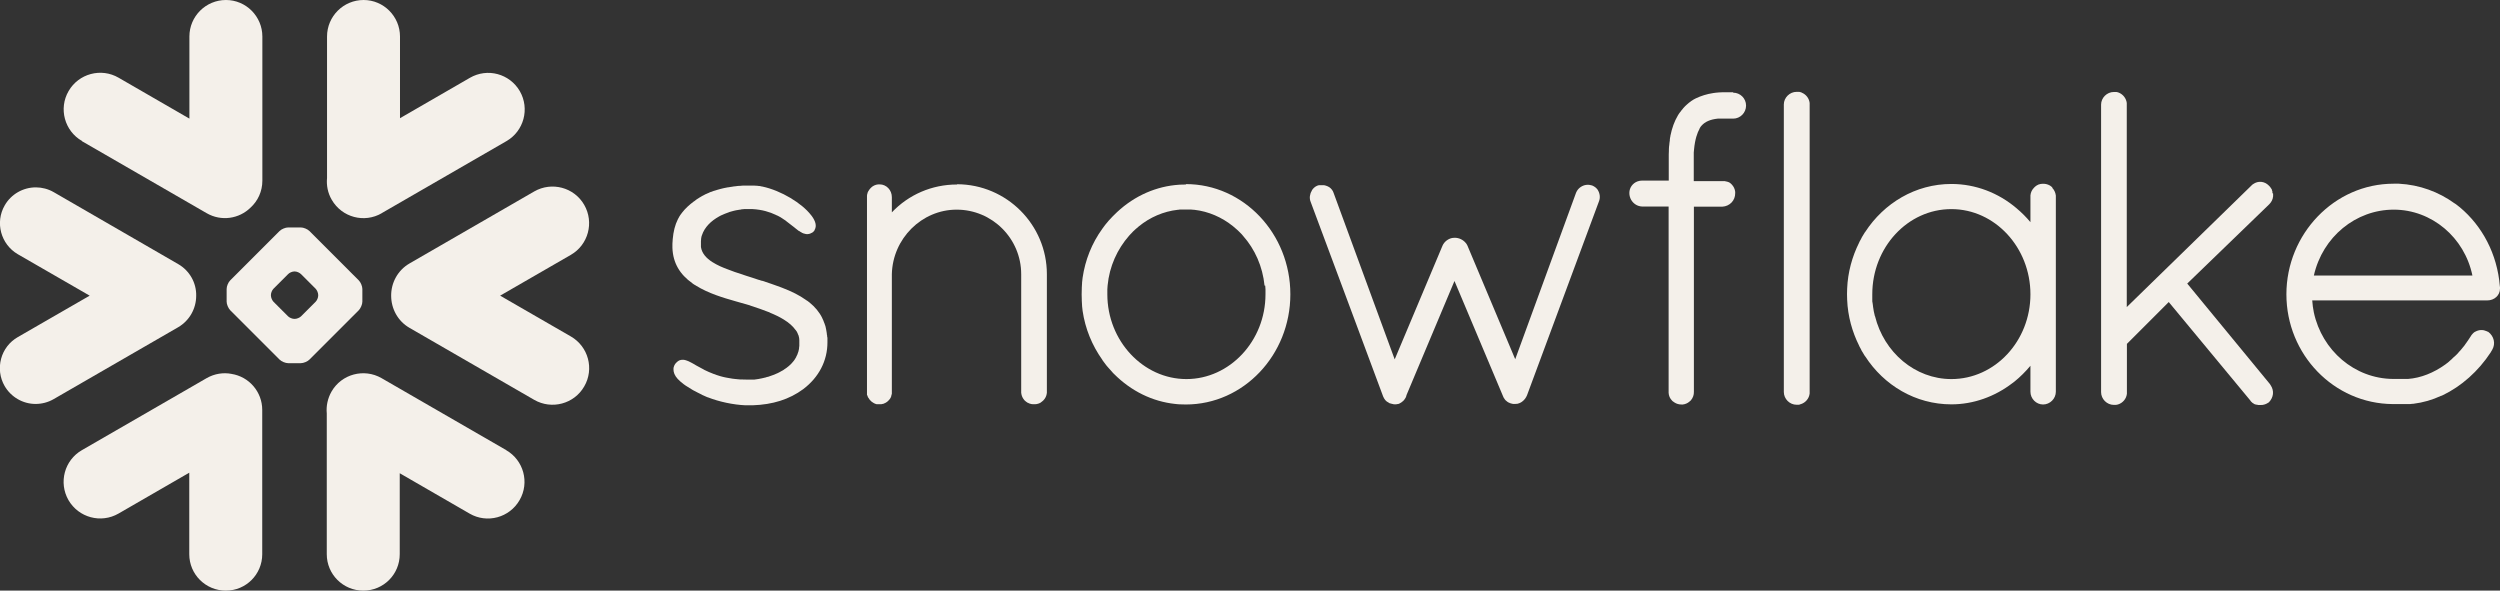
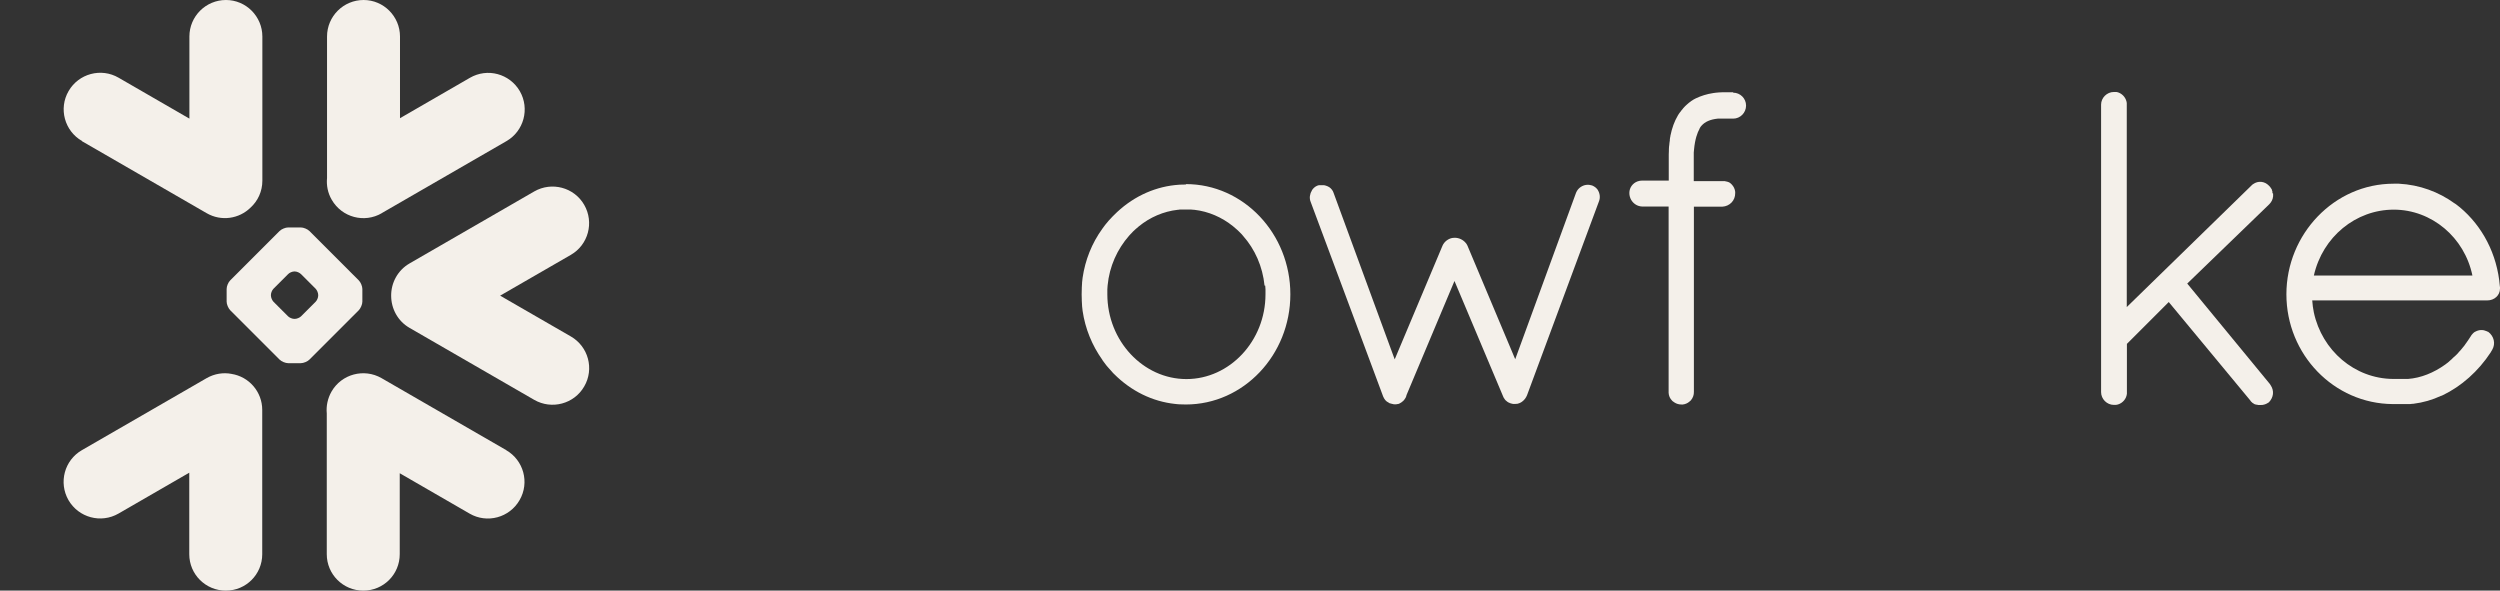
<svg xmlns="http://www.w3.org/2000/svg" id="Layer_2" data-name="Layer 2" viewBox="0 0 184 43.47">
  <rect x="0" y="0" width="184" height="43.47" fill="#333333" stroke="none" />
  <defs>
    <style>
      .cls-1 {
        fill: #f4f0ea;
      }
    </style>
  </defs>
  <g id="Layer_1-2" data-name="Layer 1">
    <g id="Page-1">
      <g id="Group">
        <path id="Path" class="cls-1" d="m37.26,33.13l-9.18-5.3c-1.29-.74-2.94-.3-3.68.99-.29.51-.4,1.07-.35,1.61v10.36c0,1.48,1.2,2.68,2.69,2.68s2.68-1.2,2.68-2.68v-5.96l5.14,2.97c1.29.75,2.94.3,3.68-.99.75-1.29.3-2.94-.99-3.68" />
-         <path id="Path2" class="cls-1" d="m14.44,21.77c.02-.96-.49-1.85-1.32-2.33L3.95,14.14c-.4-.23-.86-.35-1.31-.35-.94,0-1.82.5-2.29,1.32-.73,1.26-.29,2.87.96,3.6l5.29,3.05-5.29,3.05c-.61.35-1.05.92-1.23,1.6-.18.68-.09,1.39.26,2,.47.81,1.34,1.32,2.28,1.32.46,0,.92-.12,1.32-.35l9.18-5.3c.82-.48,1.32-1.36,1.32-2.31" />
        <path id="Path3" class="cls-1" d="m6.03,10.39l9.18,5.3c1.07.62,2.39.42,3.23-.41.54-.49.87-1.2.87-1.98V2.69c0-1.48-1.2-2.69-2.68-2.69s-2.69,1.2-2.69,2.69v6.04l-5.21-3.01c-1.29-.75-2.94-.3-3.68.98-.75,1.29-.3,2.94.99,3.68" />
        <path id="Combined-Shape" class="cls-1" d="m26.67,22.2c0,.2-.12.48-.26.63l-3.64,3.64c-.14.14-.43.26-.63.26h-.93c-.2,0-.49-.12-.63-.26l-3.64-3.64c-.14-.15-.26-.43-.26-.63v-.93c0-.21.12-.49.26-.63l3.64-3.64c.14-.14.43-.26.63-.26h.93c.2,0,.49.12.63.26l3.64,3.64c.14.14.26.43.26.63v.93Zm-3.25-.45v-.04c0-.15-.09-.36-.19-.46l-1.07-1.07c-.11-.11-.31-.2-.46-.2h-.04c-.15,0-.36.09-.46.2l-1.07,1.07c-.11.11-.19.31-.19.46v.04c0,.15.09.36.19.46l1.07,1.07c.11.11.32.19.46.19h.04c.15,0,.36-.09.46-.19l1.07-1.07c.11-.11.19-.31.19-.46Z" />
        <path id="Path4" class="cls-1" d="m28.09,15.69l9.18-5.3c1.29-.74,1.73-2.39.99-3.68-.75-1.29-2.39-1.73-3.68-.98l-5.14,2.97V2.69c0-1.48-1.2-2.69-2.68-2.69s-2.69,1.2-2.69,2.69v10.41c-.05.54.05,1.1.35,1.61.75,1.29,2.39,1.73,3.68.98" />
        <path id="Path5" class="cls-1" d="m17.05,27.52c-.61-.12-1.26-.02-1.84.31l-9.18,5.3c-1.29.74-1.73,2.39-.99,3.68.75,1.29,2.39,1.73,3.68.99l5.21-3.01v6c0,1.48,1.2,2.68,2.69,2.68s2.68-1.2,2.68-2.68v-10.62c0-1.34-.98-2.45-2.26-2.65" />
        <path id="Path6" class="cls-1" d="m43,15.08c-.74-1.29-2.39-1.73-3.68-.99l-9.18,5.3c-.88.51-1.36,1.44-1.35,2.38,0,.94.48,1.86,1.35,2.36l9.18,5.3c1.29.74,2.94.3,3.68-.99.75-1.29.3-2.94-.99-3.68l-5.2-3,5.2-3c1.29-.74,1.73-2.39.99-3.68" />
        <path id="Combined-Shape2" class="cls-1" d="m184,21.14h0v.1c0,.5-.42.87-.93.87h-12.89c.02.3.06.6.12.89.6,2.79,2.99,4.87,5.83,4.89h.75c.06,0,.12,0,.18,0,.05,0,.11,0,.16,0,0,0,0,0,.01,0,.94-.07,1.89-.45,2.74-1.06h0s.09-.07.13-.1c0,0,.02-.01.03-.02.04-.03.07-.06.11-.09.02-.01.03-.02.04-.04.03-.02.06-.05.09-.08.02-.02.04-.04.06-.05.02-.02.05-.05.07-.07.02-.02.05-.05.07-.07.02-.02.04-.04.06-.05.03-.03.06-.05.09-.08.02-.02.03-.04.05-.05l.09-.09.04-.04.09-.11s.03-.03.04-.04c.04-.04.07-.07.1-.11.01-.02.03-.03.04-.05.03-.04.06-.07.09-.11l.05-.06s.05-.07.08-.1.04-.06.06-.09.04-.05.06-.08c.03-.04.06-.09.09-.13.01-.02.02-.03.03-.04.08-.11.15-.23.23-.35,0,0,0,0,0,0,.02-.03.04-.05.05-.08,0-.01.02-.02.03-.03.01-.02.03-.03.04-.05l.04-.04s.03-.02.04-.04c.01-.01.02-.02.04-.03.02-.02.04-.03.07-.04.02-.01.04-.02.05-.03.02,0,.04-.02.05-.02s.03-.01.04-.02c.02,0,.04-.01.07-.02.01,0,.02,0,.03-.01.07-.02.15-.03.23-.03.08,0,.17.01.25.04h0s.07.02.1.04c0,0,.02,0,.02,0,.04.02.07.03.1.05h.02c.43.32.56.87.3,1.32h0c-.03.05-.06.11-.09.15l-.02.04c-.91,1.39-2.16,2.5-3.54,3.16-.03.01-.06.03-.09.04,0,0-.01,0-.02,0-.64.3-1.33.5-2.06.59-.02,0-.03,0-.05,0-.06,0-.12.02-.19.02-.04,0-.07,0-.11,0-.04,0-.09,0-.13,0-.09,0-.17,0-.26,0h-.76c-4.34-.03-7.83-3.65-7.83-8.08s3.52-8.14,7.89-8.14c.13,0,.26,0,.39,0,1.52.08,2.93.6,4.1,1.45,0,0,0,0,.01,0,.07.05.13.1.19.14.03.03.07.05.1.08.03.02.06.05.09.07,1.64,1.37,2.75,3.43,2.94,5.81h0Zm-13.7-.86h11.67c-.58-2.81-3-4.85-5.79-4.85s-5.24,2-5.88,4.85Z" />
-         <path id="Combined-Shape3" class="cls-1" d="m151.04,13.82c.14.14.24.34.27.57,0,.03,0,.06,0,.09v14.35c0,.51-.43.94-.94.94s-.93-.43-.93-.94v-1.91c-.36.43-.75.82-1.17,1.16-.01.01-.02.02-.04.03-.04.03-.08.06-.12.09-1.29.99-2.86,1.56-4.49,1.56-2.64,0-4.96-1.4-6.34-3.53-.01-.02-.03-.04-.04-.05-.04-.07-.08-.13-.12-.2-.03-.04-.05-.09-.08-.13s-.05-.09-.07-.14c-.04-.07-.08-.14-.11-.2-.01-.02-.02-.05-.03-.07-.51-1.02-.83-2.16-.88-3.38,0-.14-.01-.27-.01-.41s0-.28.01-.41c.05-1.21.37-2.36.88-3.38.01-.02.02-.04.03-.07.04-.07.07-.14.11-.2.02-.05.05-.09.07-.14.02-.04.05-.09.08-.13.04-.07.08-.14.12-.2.01-.02.03-.04.04-.05,1.38-2.12,3.7-3.53,6.34-3.53,1.78,0,3.46.65,4.8,1.79.37.31.71.65,1.02,1.02v-1.88s0-.06,0-.09c.02-.23.12-.42.27-.57h0s.04-.03.05-.05c0,0,.01-.01.02-.02.01-.01.03-.02.04-.03s.02-.02.04-.03c0,0,.02,0,.02-.02.02,0,.04-.02.05-.03,0,0,0,0,.01,0,.02-.01.05-.02.07-.04h0c.05-.02.11-.04.17-.05,0,0,.01,0,.02,0,.02,0,.05,0,.08-.01.03,0,.06,0,.09,0,.04,0,.07,0,.1,0,.03,0,.05,0,.08.01,0,0,0,0,.02,0,.06.01.12.03.17.05h0s.05.02.07.04c0,0,.01,0,.02,0,.02.01.04.02.05.03,0,0,.02.01.03.02.01,0,.02.02.04.03s.02.02.04.03c0,0,.01.01.02.02.02.02.04.03.05.04h0Zm-7.42,14.08c3.21,0,5.82-2.8,5.82-6.24s-2.61-6.27-5.82-6.27-5.82,2.81-5.82,6.27c0,.11,0,.21,0,.32,0,.05,0,.09,0,.13,0,.06,0,.12.02.18,0,.05.01.1.02.14,0,.05.01.11.02.17,0,.04.02.08.02.12.01.06.02.12.03.19,0,.03.02.06.02.09.02.07.03.14.05.22,0,.02,0,.03.02.05.66,2.67,2.95,4.63,5.62,4.63Z" />
        <path id="Path7" class="cls-1" d="m127.56,6.79h-.25s-.07,0-.1,0c-.04,0-.07,0-.1,0-.09,0-.18,0-.27,0-.02,0-.04,0-.05,0-.07,0-.14,0-.21.01h-.04c-.07,0-.14.01-.21.02,0,0-.02,0-.02,0-.08.01-.15.02-.22.03h0c-.47.07-.9.21-1.28.39,0,0,0,0,0,0-.05.03-.11.06-.17.09-.01,0-.02.01-.03.02-.05.03-.09.05-.14.09-.02.01-.04.03-.05.04-.04.02-.07.05-.11.08-.03.02-.05.05-.08.07-.02.02-.05.04-.07.06-.04.04-.08.07-.12.11,0,0-.02.02-.02.02-.05.05-.09.1-.14.15,0,.01-.02.02-.02.03-.04.04-.08.09-.11.13-.01.02-.03.04-.04.06-.03.04-.06.07-.09.11,0,.02-.02.03-.03.04-.03.05-.06.09-.09.14,0,0,0,.01-.01.02-.25.42-.43.91-.55,1.5,0,0,0,.02,0,.03-.02.07-.03.15-.04.23,0,.02,0,.05,0,.07-.01.07-.02.13-.03.2,0,.04,0,.08-.01.12,0,.05-.02.11-.02.16,0,.06,0,.12-.01.18,0,.04,0,.08,0,.12,0,.08,0,.17-.01.25,0,.02,0,.04,0,.06,0,.11,0,.22,0,.33v1.54h-1.95c-.12,0-.24.02-.35.06-.35.13-.6.46-.6.85,0,.36.18.67.46.85.14.09.3.14.48.15h0s1.95,0,1.95,0v13.62s0,.04,0,.05v.04c.01.22.1.42.25.57h0s.04.04.06.06c0,0,0,0,.01,0,.02.02.04.03.05.04,0,0,.02.02.03.02,0,0,.02.01.03.02.15.1.33.15.52.15.03,0,.06,0,.09,0,.18-.02.35-.09.49-.21h0s.04-.04.05-.05c0,0,.01,0,.02-.01.02-.02.03-.03.04-.04.15-.18.23-.4.22-.63v-13.62h2.09s0,0,0,0c.55-.03.96-.46.95-1h0s0-.05,0-.07v-.02c-.02-.21-.11-.39-.25-.54h0s-.04-.04-.05-.05c0,0-.02-.01-.02-.02-.02-.01-.03-.02-.04-.03-.01,0-.03-.02-.04-.03,0,0-.02-.01-.03-.02-.02-.01-.04-.02-.06-.03,0,0-.01,0-.02,0-.02-.01-.05-.02-.07-.03,0,0,0,0-.02,0-.02,0-.05-.02-.07-.02,0,0-.02,0-.02,0-.02,0-.04-.01-.07-.02-.01,0-.02,0-.04,0-.02,0-.04,0-.05,0h-.04s-.02,0-.04,0h-2.12v-1.57c0-.08,0-.16,0-.23,0-.02,0-.04,0-.06,0-.07,0-.13,0-.2,0-.01,0-.03,0-.04,0-.07.01-.15.02-.22.07-.76.24-1.24.41-1.54,0,0,0-.01,0-.02.01-.02.03-.04.04-.06,0-.02.02-.03.03-.05,0,0,.01-.02.02-.03.02-.03.04-.05.06-.07.25-.28.63-.45,1.18-.51,0,0,.01,0,.02,0,.03,0,.07,0,.1,0,.02,0,.04,0,.05,0,.03,0,.06,0,.09,0,.02,0,.04,0,.07,0,.03,0,.05,0,.08,0s.05,0,.08,0h.2s.06,0,.09,0c.04,0,.07,0,.11,0h.25c.52,0,.95-.43.95-.96s-.43-.95-.95-.95" />
-         <path id="Path8" class="cls-1" d="m132.6,6.81s0,0,0,0c-.02,0-.04-.02-.06-.02,0,0-.02,0-.03-.01-.02,0-.03,0-.05-.01s-.03-.01-.04-.01c-.02,0-.04,0-.05,0-.02,0-.03,0-.04,0-.03,0-.07,0-.1,0-.51,0-.94.43-.94.93v21.16c0,.51.43.94.94.94.03,0,.07,0,.1,0,0,0,.01,0,.02,0h.08s.01-.02.02-.02c.02,0,.05-.01.07-.02,0,0,0,0,.01,0,.36-.11.62-.42.66-.79,0-.03,0-.06,0-.1V7.67s0-.06,0-.09c-.04-.34-.26-.63-.58-.76" />
-         <path id="Path9" class="cls-1" d="m60.88,24.79c0-.05,0-.11-.02-.16,0-.04,0-.07-.01-.11,0-.04-.01-.08-.02-.12,0-.04-.02-.08-.02-.12,0-.03-.01-.07-.02-.1-.01-.05-.02-.09-.03-.14,0-.02-.02-.05-.02-.07-.01-.05-.03-.1-.05-.14,0-.02-.01-.04-.02-.05-.02-.05-.04-.11-.06-.16,0,0,0-.02-.01-.03-.03-.05-.05-.11-.08-.17,0,0,0,0,0-.01-.22-.45-.54-.82-.93-1.14t0,0c-.05-.04-.11-.09-.17-.13,0,0,0,0,0,0,0,0,0,0-.01,0-.04-.02-.07-.05-.1-.07-.48-.34-1.01-.61-1.79-.91-.01,0-.02,0-.04-.01-.01,0-.03-.01-.04-.02-.44-.16-.89-.32-1.36-.47h0s0,0,0,0c0,0-.02,0-.03,0-.04-.02-.09-.03-.15-.05-.03,0-.05-.02-.08-.02-.16-.05-.32-.11-.48-.16-.11-.04-.23-.08-.38-.12-.04-.01-.13-.04-.21-.07,0,0,0,0,0,0-.05-.02-.09-.03-.14-.05-.39-.12-.71-.23-.98-.34-.45-.16-.85-.34-1.18-.55,0,0-.02,0-.02-.01-.45-.29-.77-.64-.84-1.11h0s0-.07,0-.1c0,0,0-.01,0-.02,0-.04,0-.07,0-.11,0-.05,0-.11,0-.16,0-.02,0-.03,0-.04,0-.04,0-.08.01-.12,0-.01,0-.02,0-.04,0-.04.02-.08.02-.12,0,0,0-.01,0-.02.01-.05.02-.09.04-.13h0c.2-.61.68-1.06,1.25-1.38.04-.02.08-.04.11-.06.04-.02.07-.04.11-.05.06-.03.12-.05.18-.08.04-.02.07-.03.1-.04l.19-.07s.07-.02.1-.04c.06-.02.12-.04.18-.05.04-.01.07-.02.11-.03.06-.02.12-.03.17-.04.04,0,.08-.02.12-.02.06-.01.12-.02.18-.03.04,0,.07,0,.1-.02.07,0,.14-.02.21-.02.02,0,.03,0,.05,0,.09,0,.17,0,.25,0,.1,0,.2,0,.29,0h.04c.69.04,1.25.21,1.71.43.04.02.07.04.11.05.02.01.04.02.06.03.04.02.09.05.13.07,0,0,.02,0,.02.01.05.03.09.06.14.09,0,0,0,0,0,0,.05.03.1.07.15.1,0,0,0,0,0,0,.05.03.1.06.14.1.02.02.04.03.05.04.11.08.28.21.44.34.02.01.04.02.05.04.12.1.23.18.33.26.02.02.04.03.05.04,0,0,0,0,.01,0,.01,0,.02.02.04.02.03.02.06.04.09.06.01,0,.02.01.04.02.03.02.05.03.08.05.01,0,.02,0,.03.01.03.02.06.03.09.04,0,0,.01,0,.02,0,.04.01.07.02.11.03h0c.08.02.15.02.23,0,0,0,.02,0,.02,0,.02,0,.04-.01.06-.02,0,0,.01,0,.02-.01,0,0,.02,0,.02,0,.03-.02.06-.03.09-.05,0,0,.01,0,.02,0,.04-.02.07-.05.1-.07h0s.05-.05.07-.08c.02-.02.03-.04.04-.07,0,0,0,0,0-.01.16-.27.07-.63-.22-1.02,0,0,0-.02-.02-.02-.01-.02-.02-.03-.03-.04-.66-.86-2.18-1.8-3.58-2.1,0,0-.02,0-.02,0-.06-.01-.12-.02-.18-.04-.02,0-.04,0-.05,0-.05,0-.1-.02-.15-.02-.02,0-.04,0-.06,0-.05,0-.1,0-.14-.01-.02,0-.04,0-.05,0-.07,0-.13,0-.19,0-.1,0-.2,0-.3,0-.05,0-.11,0-.17,0-.04,0-.09,0-.12,0-.08,0-.15.01-.23.02-.02,0-.04,0-.06,0-.09,0-.17.02-.25.03h-.03c-.09.01-.18.02-.26.04h-.02c-.09.01-.17.03-.25.04,0,0,0,0-.02,0-.18.03-.35.07-.51.11,0,0,0,0,0,0-.08.02-.16.04-.25.07-.08.02-.15.05-.22.07,0,0-.01,0-.02,0-.07.03-.14.05-.21.08,0,0-.02,0-.02,0-.07.03-.13.05-.2.09,0,0-.02,0-.03.01-.06.02-.12.05-.18.08-.02,0-.03.01-.04.02-.06.03-.11.05-.17.09-.02,0-.03.02-.04.02-.05.03-.1.06-.15.09-.02,0-.03.02-.05.03-.07.04-.13.08-.19.12-.07.05-.15.11-.21.16,0,0-.01,0-.01,0-.33.25-.62.51-.85.81,0,.01-.02.02-.03.04-.03.04-.06.08-.09.12-.02.03-.04.06-.06.09-.02.02-.03.05-.04.07-.03.05-.06.1-.09.16,0,0,0,.01-.01.02-.21.42-.33.9-.38,1.48,0,0,0,.02,0,.02,0,.1-.01.2-.02.31,0,.08,0,.16,0,.25v.04c.04,1.12.55,1.96,1.47,2.61,0,0,.02.01.02.02.04.03.08.05.12.08.03.02.06.04.09.05,0,0,.02.01.03.02.91.57,2.02.9,2.94,1.16.45.13.86.25.98.28.03,0,.05.02.08.03.55.18.98.33,1.33.47.03,0,.05.02.08.03,0,0,.02,0,.03.02.2.08.39.17.58.26.16.08.3.16.45.25.37.23.66.48.85.75,0,0,.01.02.02.02.02.02.04.05.05.07.01.02.02.03.03.04.01.02.02.04.03.06.01.02.02.04.03.06,0,.02.02.03.02.05,0,.02.02.05.03.07,0,.01.01.03.02.04,0,.03.02.05.02.08,0,.01,0,.02.01.04,0,.03.02.06.02.09,0,.01,0,.03,0,.04,0,.03,0,.06.01.09,0,.01,0,.02,0,.04,0,.05,0,.09,0,.14,0,.07,0,.14,0,.2,0,.02,0,.04,0,.06,0,.05-.01.1-.02.15,0,.02,0,.03,0,.05-.02.14-.06.27-.11.39,0,0,0,0,0,.01-.03.06-.05.12-.09.18,0,0,0,.01,0,.02-.07.12-.14.25-.24.36-.05.06-.1.11-.15.17t0,0c-.11.11-.22.2-.34.29,0,0,0,0,0,0-.06.04-.12.08-.18.12,0,0-.02.01-.02.02-.1.06-.21.12-.32.18-.04.02-.08.04-.12.06-.04.02-.09.04-.14.06-.04.02-.07.03-.11.05-.11.04-.21.08-.31.11-.02,0-.03,0-.05.02-.06.02-.12.04-.19.05-.02,0-.04.01-.05.02-.21.05-.41.1-.6.13h-.01c-.1.02-.19.03-.28.04-.04,0-.07,0-.1,0-.03,0-.06,0-.1,0-.07,0-.15,0-.22,0-.14,0-.29,0-.42-.01-.05,0-.11,0-.16,0-.07,0-.15-.01-.22-.02-.07,0-.14-.01-.2-.02-.06,0-.11-.02-.17-.02-.12-.02-.23-.04-.35-.06-.05-.01-.11-.02-.16-.03-.06-.02-.12-.03-.18-.04-.07-.02-.13-.03-.19-.05-.04-.01-.09-.02-.13-.04-.11-.03-.21-.07-.31-.11-.02,0-.05-.02-.07-.02-.23-.09-.45-.18-.67-.29,0,0-.02-.01-.03-.02-.14-.07-.38-.2-.61-.33-.02-.01-.04-.02-.06-.04-.16-.09-.3-.17-.43-.23-.01,0-.02-.01-.03-.02,0,0-.02,0-.02,0-.04-.02-.06-.03-.09-.04-.01,0-.02,0-.03-.01-.08-.03-.16-.05-.23-.06-.02,0-.05,0-.07,0,0,0-.02,0-.02,0-.15,0-.28.05-.4.16-.03.02-.05.05-.07.07,0,0-.01.02-.02.02-.02.02-.03.04-.04.05,0,.01-.02.02-.02.03-.01.02-.02.03-.03.05,0,.01-.01.02-.02.04,0,.02-.02.03-.02.05,0,.01,0,.02-.01.03,0,.02-.01.04-.02.05,0,.01,0,.02,0,.03,0,.02,0,.04-.01.06,0,0,0,.02,0,.02,0,.03,0,.05,0,.07h0s0,.07.01.1v.02s.01.05.02.07c0,.01,0,.02.01.04,0,.02.01.04.02.06,0,.01,0,.02.01.03.05.12.13.24.24.36.11.12.26.25.43.38t0,0s.09.07.14.1c.01,0,.02.02.03.02.14.09.28.18.45.28.04.02.08.05.12.07.04.02.08.04.12.06.05.03.1.05.15.08.04.02.07.04.1.05.08.04.16.08.24.12.01,0,.02.01.03.02.09.04.18.08.27.12.04.02.07.03.11.05,0,0,.02,0,.02,0,.84.33,1.87.55,2.78.59.07,0,.14,0,.2,0h0s.06,0,.09,0h.21s.02,0,.02,0c1.48-.05,2.7-.43,3.73-1.19h0c1.15-.87,1.78-2.09,1.78-3.44,0-.09,0-.17,0-.25,0-.03,0-.06,0-.09" />
-         <path id="Path10" class="cls-1" d="m70.43,13.58h-.01c-1.82,0-3.54.74-4.78,2.05v-1.12c0-.52-.4-.94-.9-.94-.04,0-.07,0-.1,0-.22.02-.42.12-.56.27t0,0s-.03.03-.04.05c0,0-.02.01-.02.02-.01.01-.02.02-.03.04,0,.01-.02.02-.03.04,0,0,0,.02-.01.02-.01.02-.02.04-.04.05,0,0,0,0,0,.01-.01.02-.02.05-.04.07-.02.06-.04.12-.05.18,0,0,0,0,0,0,0,.03,0,.06-.01.09,0,.03,0,.06,0,.1v14.57s.04.04.04.04c0,.02,0,.05.02.07,0,0,0,.01,0,.02,0,.02.02.04.04.06.12.23.34.41.61.48h.02s.22,0,.22,0c.04,0,.07,0,.11,0,.02,0,.05-.01.07-.02.01,0,.02,0,.03,0,.03,0,.06-.02.09-.03h0c.16-.06.3-.16.4-.3h.01c.06-.08.1-.15.13-.25,0-.01,0-.02,0-.03t0,0s.03-.09.04-.14v-.02s0-8.78,0-8.78c.06-2.62,2.2-4.75,4.77-4.75h0c2.62,0,4.75,2.13,4.75,4.75v8.63s0,.07,0,.1c.02.23.12.42.26.57,0,0,0,0,0,0,.02.02.03.03.05.04,0,0,.01.01.02.02.01.01.02.02.04.03.01.01.02.02.04.03.01,0,.02,0,.03.02.02.01.04.02.05.03,0,0,0,0,.02,0,.02.01.04.02.07.04h0c.05.02.11.04.17.05,0,0,.01,0,.02,0,.03,0,.05,0,.08.01.03,0,.06,0,.1,0,.03,0,.06,0,.09,0,.03,0,.05,0,.08-.01,0,0,.01,0,.02,0,.06-.01.12-.03.18-.05l.07-.04s0,0,.01,0c.02-.01.04-.02.05-.03,0,0,.02-.01.02-.02.01,0,.02-.02.04-.03.01,0,.03-.02.04-.03,0,0,.01,0,.02-.02.02-.02.04-.03.05-.04h0c.15-.15.25-.34.27-.57,0-.03,0-.06,0-.1v-8.63c0-3.64-2.96-6.61-6.61-6.62" />
        <path id="Combined-Shape4" class="cls-1" d="m87.28,13.55c4.24,0,7.69,3.64,7.69,8.11s-3.45,8.11-7.69,8.11c-.13,0-.26,0-.39-.01-.02,0-.04,0-.05,0-.11,0-.23-.02-.34-.03h-.01c-1.68-.18-3.24-.95-4.49-2.2-.05-.05-.11-.1-.15-.16,0,0,0,0,0,0-.03-.03-.05-.06-.08-.09-.06-.06-.12-.13-.18-.2-.05-.05-.09-.11-.14-.16-.03-.04-.07-.09-.1-.13-.07-.09-.14-.18-.2-.27l-.02-.04c-.76-1.07-1.26-2.3-1.45-3.6-.02-.12-.03-.24-.04-.36,0-.01,0-.03,0-.04-.01-.11-.02-.22-.02-.34,0-.02,0-.05,0-.07,0-.13-.01-.27-.01-.41s0-.27.01-.41c0-.03,0-.05,0-.07,0-.11.01-.23.02-.34,0-.02,0-.03,0-.04.01-.12.02-.24.04-.36.19-1.3.68-2.54,1.45-3.6,0-.01.01-.02.02-.03.07-.09.13-.18.2-.27.03-.04.07-.08.1-.12.05-.06.09-.11.14-.17.05-.06.11-.12.17-.18.03-.03.06-.07.09-.1,0,0,0,0,0,0,.04-.05.09-.1.14-.14,1.25-1.26,2.82-2.03,4.5-2.21h.01c.11-.01.22-.02.34-.03.02,0,.04,0,.05,0,.13,0,.26-.01.39-.01Zm5.79,7.47h0c-.14-1.41-.71-2.68-1.58-3.66-.04-.04-.07-.09-.11-.13l-.07-.07s-.09-.09-.14-.14c-.04-.04-.09-.08-.13-.12-.03-.02-.05-.05-.08-.07-.07-.06-.14-.12-.21-.18,0,0,0,0,0,0-.82-.66-1.8-1.09-2.85-1.21-.01,0-.02,0-.03,0-.08-.01-.16-.02-.24-.02-.02,0-.04,0-.05,0-.1,0-.2,0-.29,0s-.2,0-.29,0c-.02,0-.03,0-.05,0-.08,0-.16,0-.24.02,0,0-.02,0-.03,0-1.05.12-2.04.55-2.85,1.21,0,0,0,0,0,0-.07.06-.14.12-.21.18-.03.02-.05.05-.08.07-.04.04-.09.08-.13.12s-.09.09-.13.14l-.07.07s-.07.08-.11.12c-.86.98-1.45,2.25-1.58,3.66h0c0,.1-.02.19-.02.28,0,.02,0,.03,0,.05,0,.11,0,.21,0,.32,0,3.43,2.64,6.24,5.82,6.24s5.82-2.8,5.82-6.24c0-.11,0-.21,0-.32,0-.02,0-.03,0-.05,0-.09-.01-.18-.02-.27Z" />
        <path id="Path11" class="cls-1" d="m117.58,13.95s-.01-.02-.02-.02c-.09-.12-.22-.21-.36-.27h0s-.04-.02-.05-.02c0,0-.02,0-.03,0-.12-.04-.26-.05-.39-.03h0c-.27.04-.53.21-.67.45h0s-.04.08-.06.12h0s-4.48,12.26-4.48,12.26l-3.52-8.37c-.04-.08-.08-.15-.14-.21-.19-.22-.48-.36-.79-.36-.05,0-.09,0-.14.01h-.02c-.31.05-.61.27-.74.57h0s-3.52,8.37-3.52,8.37l-1.7-4.63-2.8-7.63s-.03-.08-.05-.12t0,0c-.09-.16-.22-.29-.39-.36,0,0,0,0,0,0-.08-.04-.17-.06-.26-.08,0,0-.01,0-.02,0-.04,0-.09,0-.13,0h-.03s-.04,0-.06,0c-.01,0-.03,0-.04,0-.02,0-.04,0-.05,0-.01,0-.02,0-.04,0-.02,0-.04,0-.06.02,0,0-.02,0-.02,0-.02,0-.04.01-.06.02h0c-.16.07-.29.19-.38.33,0,0,0,.01-.01.02v.02c-.08.12-.12.25-.14.39-.02.14,0,.3.06.44l3.25,8.72,2.08,5.59h0c.09.21.21.36.38.44,0,0,.01,0,.02.01s0,0,.02.01c0,0,0,0,0,0,0,0,.01,0,.02.02h0s.07.04.12.04c0,0,0,0,.01,0,.02,0,.03.01.05.02,0,0,.02,0,.02,0,.1.03.16.04.24.04.04,0,.08,0,.12-.01.03,0,.07-.01.1-.02,0,0,.02,0,.02,0,.03,0,.06-.02.09-.04.01,0,.02,0,.04-.02.02-.01.04-.02.07-.04.02-.01.04-.02.05-.04.01,0,.02-.02.04-.03.03-.02.05-.04.08-.06,0,0,0,0,.01-.02.03-.03.05-.05.08-.09,0,0,0,0,0-.01.02-.03.05-.07.07-.1.02-.04.04-.08.05-.12h0s.01-.03.01-.03v-.03s3.54-8.42,3.54-8.42l3.56,8.45c.03.09.07.16.13.24,0,.01.02.02.02.03.02.02.04.05.06.07.01,0,.02.02.04.03.02.02.04.04.07.06.01,0,.02.02.03.02.03.02.05.04.08.05h.02s.06.04.09.05c0,0,.02,0,.03,0,.03.01.05.02.09.03.04,0,.08.02.11.02h.12s.09,0,.13-.01c.01,0,.02,0,.03,0,.04,0,.07-.02.11-.03.01,0,.02,0,.03-.01.04-.01.08-.03.11-.05,0,0,0,0,.01,0,.04-.03.09-.05.12-.08.16-.12.27-.27.35-.46h0s2.2-5.93,2.2-5.93l3.09-8.33c.12-.29.07-.61-.09-.86,0-.02-.02-.03-.03-.05" />
        <path id="Path12" class="cls-1" d="m167.25,14.21s0-.04,0-.05c0-.01,0-.02,0-.04,0-.02,0-.04-.01-.05,0-.01,0-.02-.01-.03,0-.02-.01-.04-.02-.06,0,0,0-.01,0-.02-.01-.03-.02-.05-.04-.07h0c-.05-.09-.11-.16-.17-.22h0c-.33-.34-.8-.38-1.17-.12-.01,0-.02.02-.03.02-.02.01-.03.02-.05.04-.02.02-.05.04-.07.07,0,0,0,0,0,0l-9.15,8.92V7.67s0-.06,0-.09c-.04-.34-.27-.63-.58-.76,0,0,0,0,0,0-.02,0-.04-.02-.06-.02,0,0-.02,0-.03-.01-.02,0-.03,0-.05-.01-.01,0-.03,0-.04-.01-.02,0-.04,0-.05,0-.02,0-.03,0-.04,0-.04,0-.07,0-.1,0-.51,0-.94.43-.94.93v21.16c0,.51.43.94.94.94.03,0,.07,0,.1,0,0,0,0,0,.02,0,.03,0,.05,0,.08-.01,0,0,.02,0,.02,0,.02,0,.05-.01.07-.02,0,0,0,0,.01,0,.36-.11.62-.42.66-.79,0-.03,0-.06,0-.1v-3.57l3.08-3.08,5.99,7.23c.04.06.08.12.14.16.01.01.02.02.03.03.02.01.03.02.05.03.02.02.04.02.06.04,0,0,.02.01.03.02.03.01.05.02.08.03,0,0,.02,0,.02,0,.03,0,.06.02.09.02,0,0,.01,0,.02,0,.03,0,.06.01.09.02,0,0,.02,0,.02,0,.04,0,.08,0,.12,0,.06,0,.12,0,.18-.01h0c.11-.02.21-.05.3-.1,0,0,0,0,0,0,.04-.02.09-.05.13-.08h.01c.36-.37.41-.85.15-1.25-.02-.04-.05-.07-.07-.11l-6.08-7.39,6.04-5.84c.16-.16.26-.36.28-.58,0,0,0,0,0-.01v-.06s0-.02,0-.03v-.02s0-.03,0-.04c0-.01,0-.02,0-.04" />
      </g>
    </g>
  </g>
</svg>